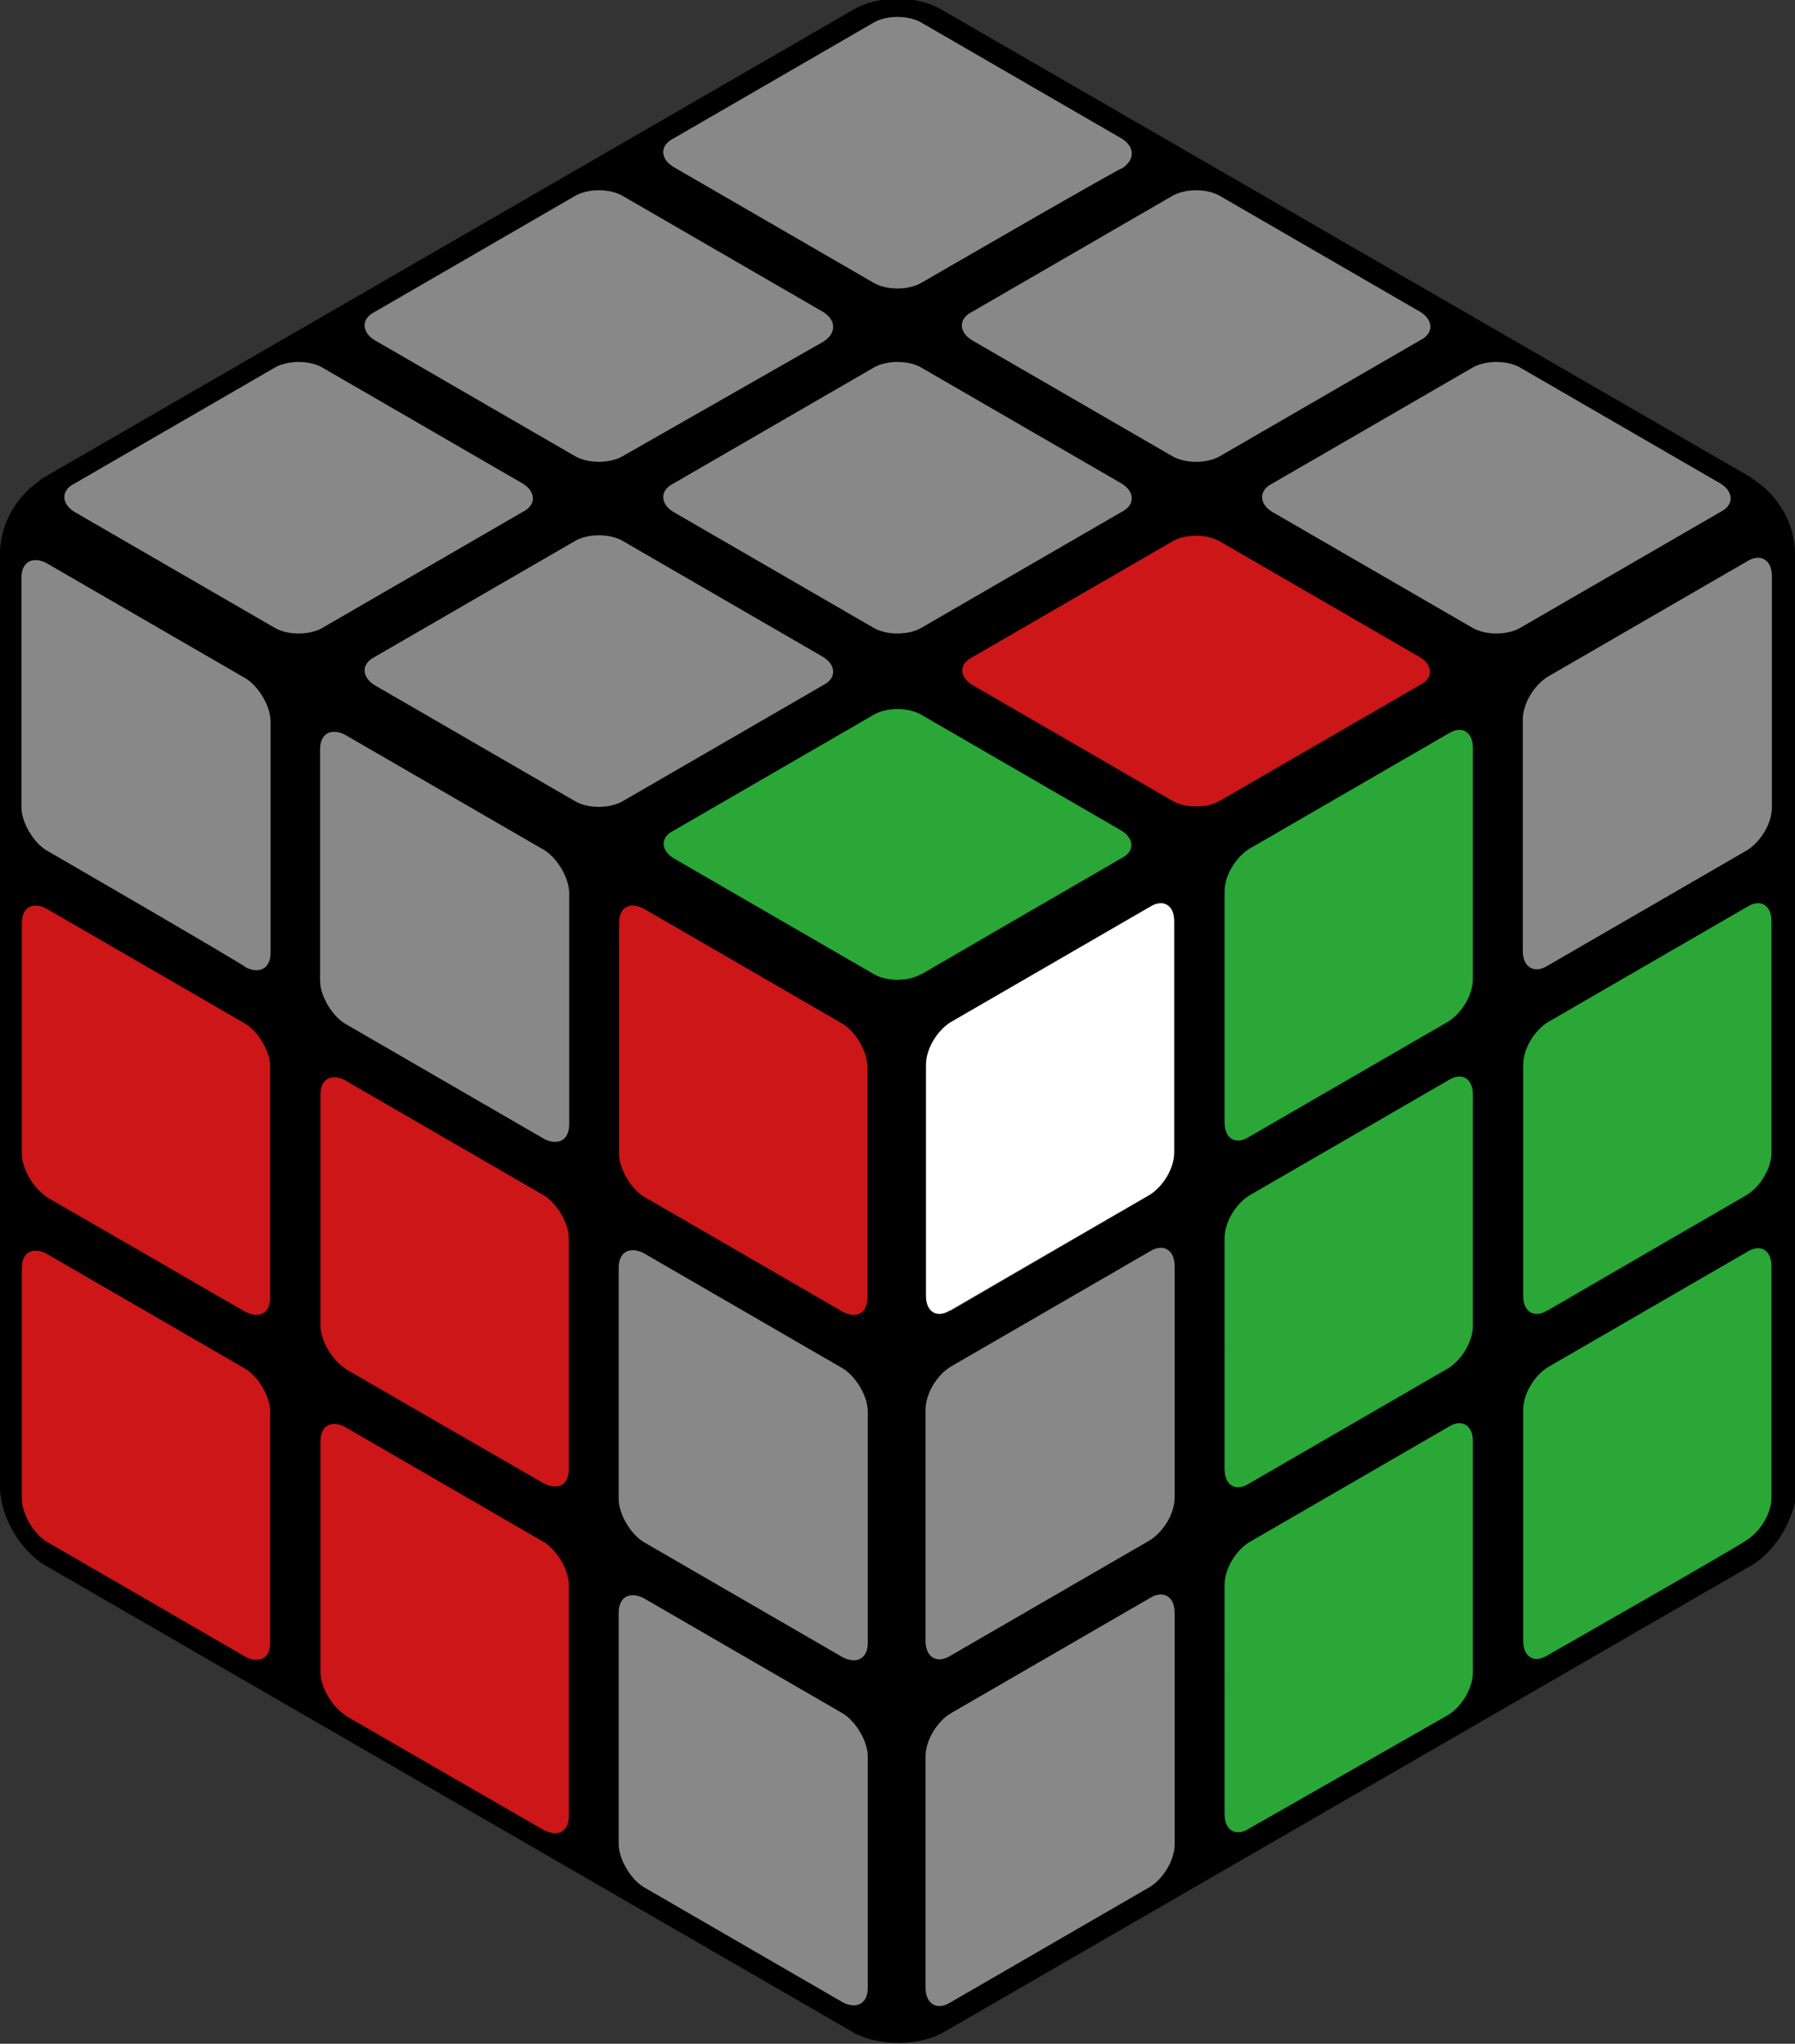
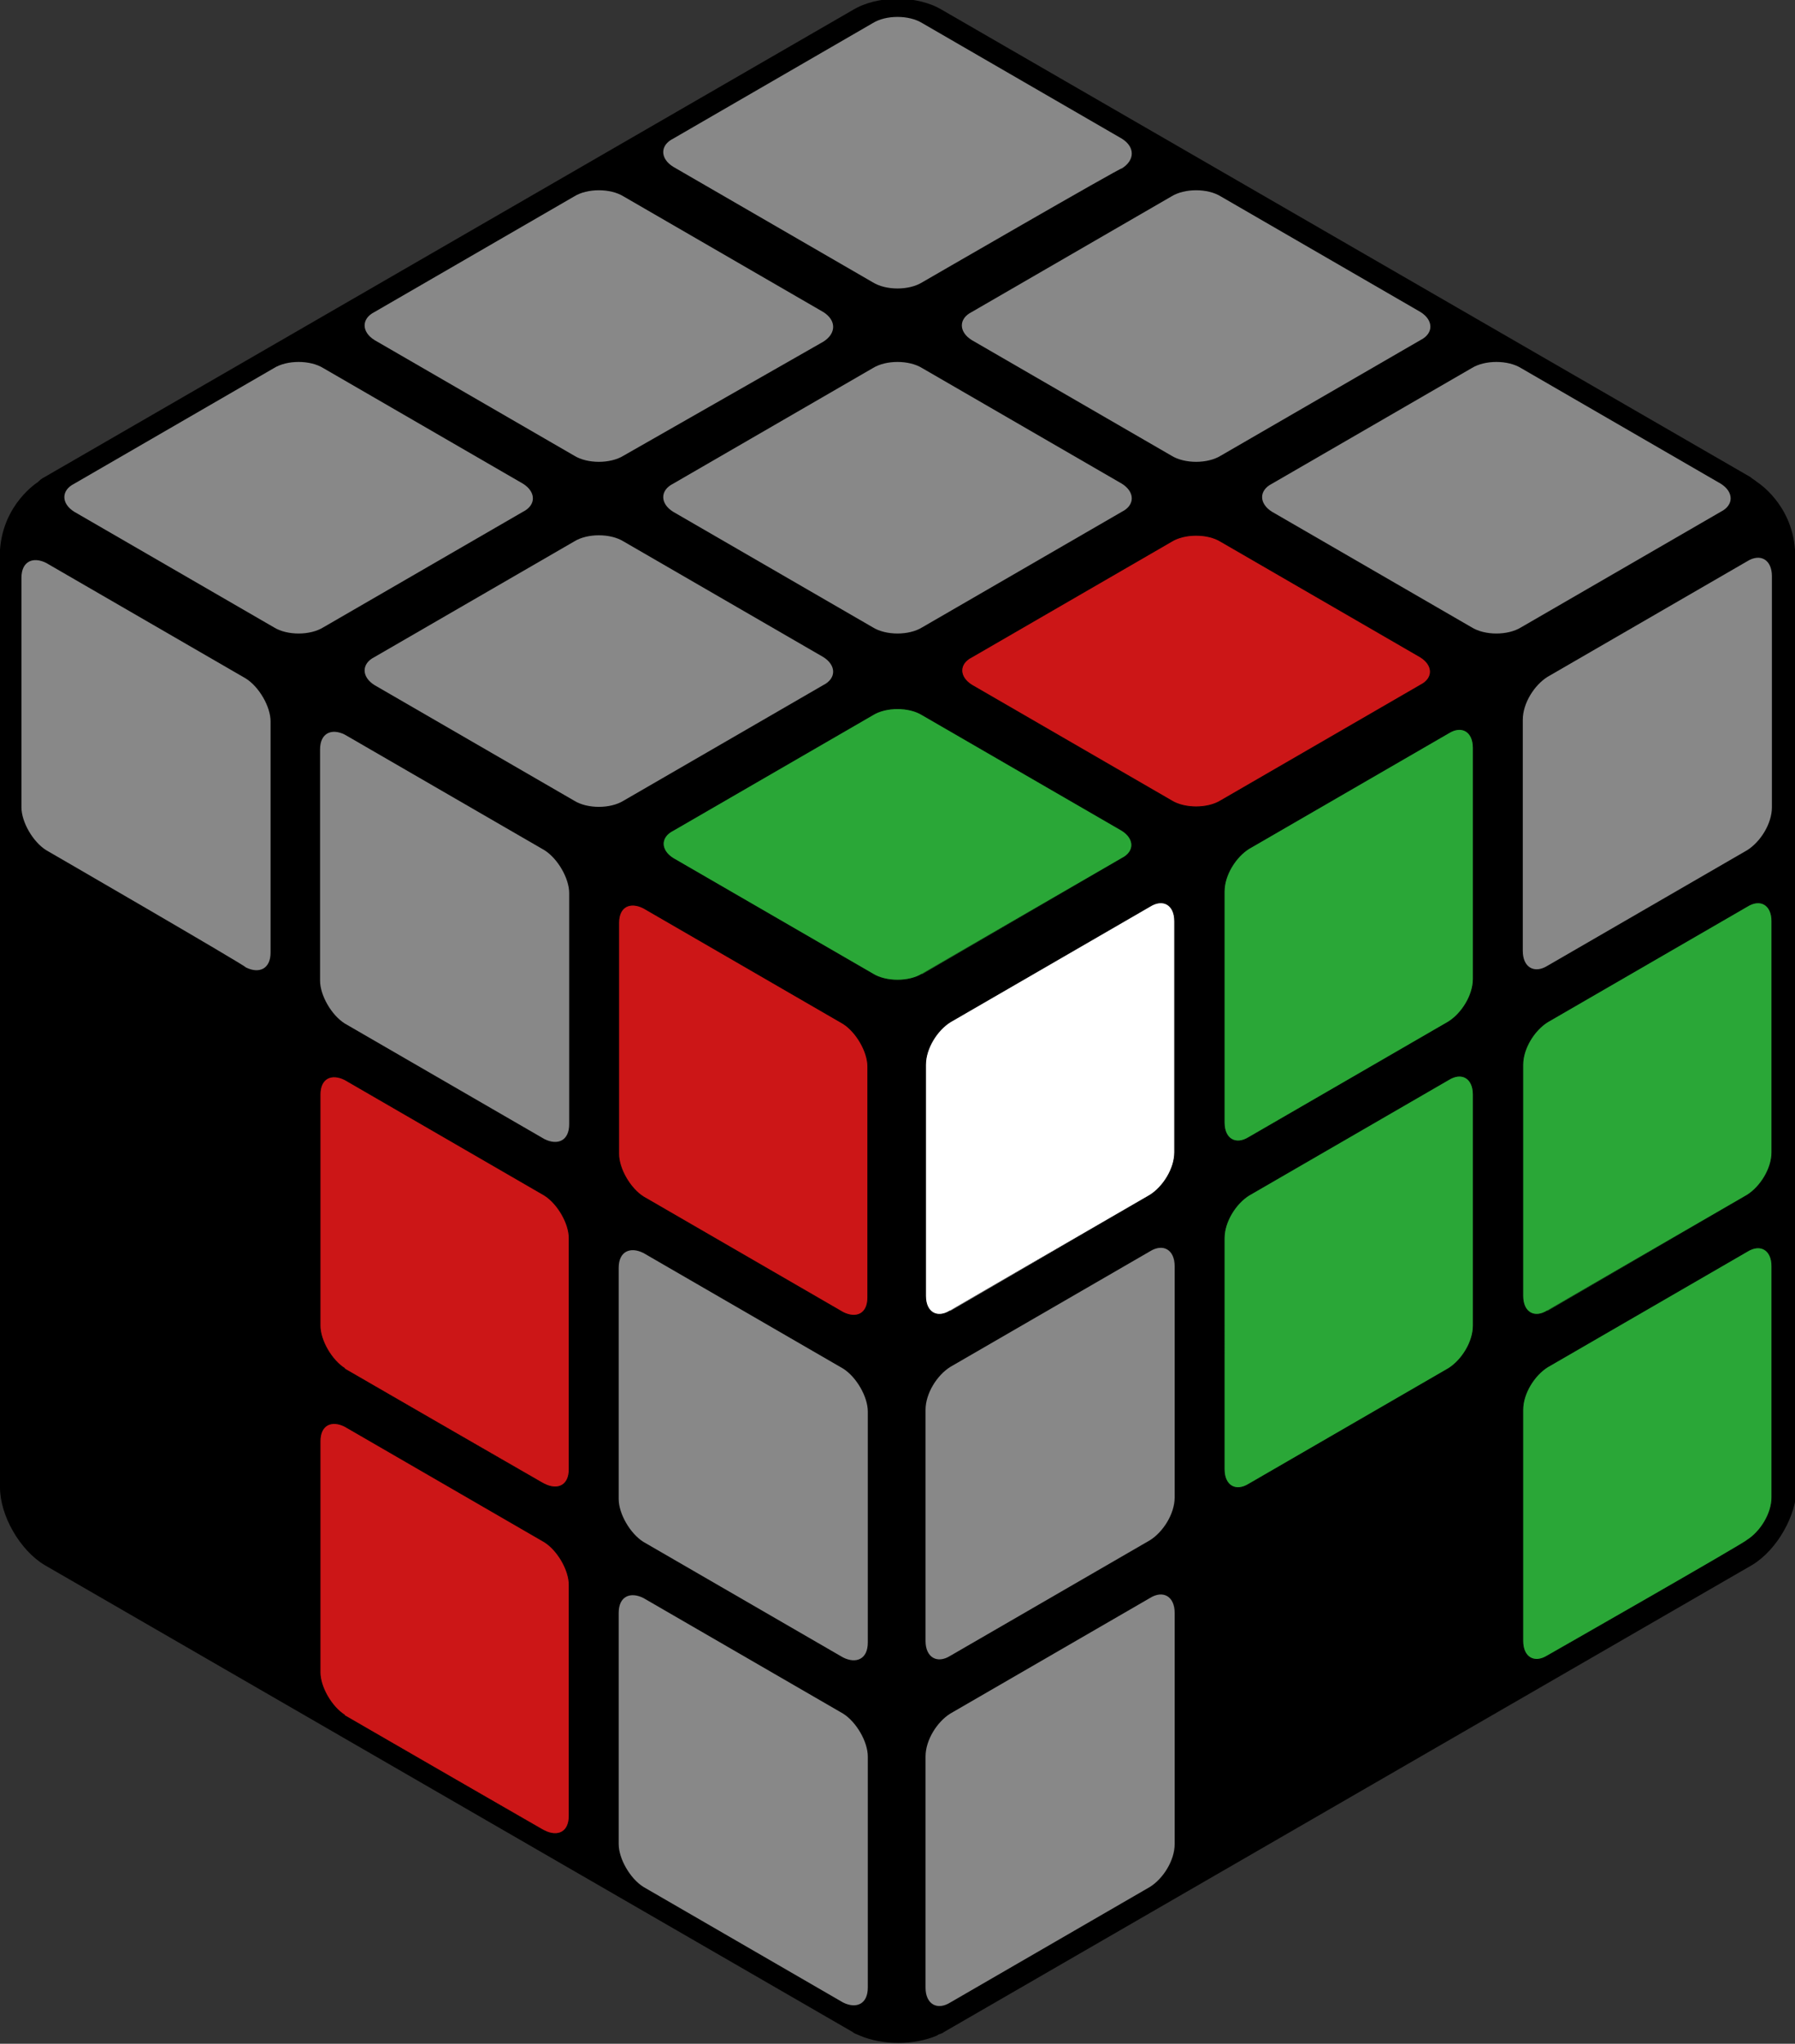
<svg xmlns="http://www.w3.org/2000/svg" version="1.1" id="Capa_2_00000116218507820893301190000001466456125754348446_" x="0px" y="0px" viewBox="0 0 108.8 123.8" style="enable-background:new 0 0 108.8 123.8;" xml:space="preserve">
  <rect x="0" y="0" width="108.8" height="123.8" fill="#333333" stroke="none" />
  <style type="text/css">
	.st0{fill:#888888;}
	.st1{fill:#2AA737;stroke:#000000;stroke-width:5.000000e-02;stroke-miterlimit:10;}
	.st2{fill:#CC1617;stroke:#000000;stroke-width:5.000000e-02;stroke-miterlimit:10;}
	.st3{fill:#FFFFFF;stroke:#000000;stroke-width:5.000000e-02;stroke-miterlimit:10;}
</style>
  <path d="M108.8,33.3c-0.2-2.8-2.3-4.1-2.3-4.1l0,0c-0.1-0.1-0.3-0.2-0.4-0.3l-49-28.3c-1.5-0.9-3.9-0.9-5.4,0l-49,28.3  c-0.2,0.1-0.3,0.2-0.4,0.3l0,0c0,0-2.1,1.3-2.3,4.1c0,0,0,0,0,0.1c0,0.1,0,0.2,0,0.2l0,0l0,0v56.5c0,1.7,1.2,3.8,2.7,4.7l49,28.3  c0.1,0.1,0.2,0.1,0.4,0.2c1.4,0.6,3.3,0.6,4.7,0c0.1-0.1,0.3-0.1,0.4-0.2l49-28.3c1.5-0.9,2.7-3,2.7-4.7V33.6  C108.8,33.5,108.8,33.4,108.8,33.3L108.8,33.3z" />
  <path class="st0" d="M19.6,38c-0.8,0.5-2.2,0.5-3,0L4.5,31c-0.8-0.5-0.8-1.3,0-1.7l12.1-7c0.8-0.5,2.2-0.5,3,0l12.1,7  c0.8,0.5,0.8,1.3,0,1.7L19.6,38z" />
  <path class="st0" d="M37.8,27.6c-0.8,0.5-2.2,0.5-3,0l-12.1-7c-0.8-0.5-0.8-1.3,0-1.7l12.1-7c0.8-0.5,2.2-0.5,3,0l12.1,7  c0.8,0.5,0.8,1.3,0,1.8L37.8,27.6L37.8,27.6z" />
  <path class="st0" d="M55.9,17.1c-0.8,0.5-2.2,0.5-3,0l-12.1-7c-0.8-0.5-0.8-1.3,0-1.7l12.1-7c0.8-0.5,2.2-0.5,3,0l12.1,7  c0.8,0.5,0.8,1.3,0,1.8C68,10.1,55.9,17.1,55.9,17.1z" />
  <path class="st0" d="M37.8,48.5c-0.8,0.5-2.2,0.5-3,0l-12.1-7c-0.8-0.5-0.8-1.3,0-1.7l12.1-7c0.8-0.5,2.2-0.5,3,0l12.1,7  c0.8,0.5,0.8,1.3,0,1.7L37.8,48.5z" />
  <path class="st0" d="M55.9,38c-0.8,0.5-2.2,0.5-3,0l-12.1-7c-0.8-0.5-0.8-1.3,0-1.7l12.1-7c0.8-0.5,2.2-0.5,3,0l12.1,7  c0.8,0.5,0.8,1.3,0,1.7C68,31,55.9,38,55.9,38z" />
  <path class="st0" d="M74,27.6c-0.8,0.5-2.2,0.5-3,0l-12.1-7c-0.8-0.5-0.8-1.3,0-1.7l12.1-7c0.8-0.5,2.2-0.5,3,0l12.1,7  c0.8,0.5,0.8,1.3,0,1.7L74,27.6z" />
  <path class="st1" d="M55.9,59c-0.8,0.5-2.2,0.5-3,0l-12.1-7c-0.8-0.5-0.8-1.3,0-1.7l12.1-7c0.8-0.5,2.2-0.5,3,0l12.1,7  c0.8,0.5,0.8,1.3,0,1.7C68,52,55.9,59,55.9,59z" />
  <path class="st2" d="M74,48.5c-0.8,0.5-2.2,0.5-3,0l-12.1-7c-0.8-0.5-0.8-1.3,0-1.7l12.1-7c0.8-0.5,2.2-0.5,3,0l12.1,7  c0.8,0.5,0.8,1.3,0,1.7L74,48.5z" />
  <path class="st0" d="M92.2,38c-0.8,0.5-2.2,0.5-3,0l-12.1-7c-0.8-0.5-0.8-1.3,0-1.7l12.1-7c0.8-0.5,2.2-0.5,3,0l12.1,7  c0.8,0.5,0.8,1.3,0,1.7L92.2,38z" />
  <path class="st3" d="M57.6,79.4c-0.8,0.5-1.5,0.1-1.5-0.9v-14c0-1,0.7-2.1,1.5-2.6l12.1-7c0.8-0.5,1.5-0.1,1.5,0.9v14  c0,1-0.7,2.1-1.5,2.6C69.7,72.4,57.6,79.4,57.6,79.4z" />
  <path class="st1" d="M75.7,68.9c-0.8,0.5-1.5,0.1-1.5-0.9v-14c0-1,0.7-2.1,1.5-2.6l12.1-7c0.8-0.5,1.5-0.1,1.5,0.9v14  c0,1-0.7,2.1-1.5,2.6L75.7,68.9z" />
  <path class="st0" d="M93.8,58.5c-0.8,0.5-1.5,0.1-1.5-0.9v-14c0-1,0.7-2.1,1.5-2.6l12.1-7c0.8-0.5,1.5-0.1,1.5,0.9v14  c0,1-0.7,2.1-1.5,2.6C105.9,51.5,93.8,58.5,93.8,58.5z" />
  <path class="st0" d="M57.6,100.3c-0.8,0.5-1.5,0.1-1.5-0.9v-14c0-1,0.7-2.1,1.5-2.6l12.1-7c0.8-0.5,1.5-0.1,1.5,0.9v14  c0,1-0.7,2.1-1.5,2.6L57.6,100.3z" />
  <path class="st1" d="M75.7,89.9c-0.8,0.5-1.5,0.1-1.5-0.9V75c0-1,0.7-2.1,1.5-2.6l12.1-7c0.8-0.5,1.5-0.1,1.5,0.9v14  c0,1-0.7,2.1-1.5,2.6L75.7,89.9z" />
  <path class="st1" d="M93.8,79.4c-0.8,0.5-1.5,0.1-1.5-0.9v-14c0-1,0.7-2.1,1.5-2.6l12.1-7c0.8-0.5,1.5-0.1,1.5,0.9v14  c0,1-0.7,2.1-1.5,2.6C105.9,72.4,93.8,79.4,93.8,79.4z" />
  <path class="st0" d="M57.6,121.3c-0.8,0.5-1.5,0.1-1.5-0.9v-14c0-1,0.7-2.1,1.5-2.6l12.1-7c0.8-0.5,1.5-0.1,1.5,0.9v14  c0,1-0.7,2.1-1.5,2.6L57.6,121.3z" />
-   <path class="st1" d="M75.7,110.8c-0.8,0.5-1.5,0.1-1.5-0.9V96c0-1,0.7-2.1,1.5-2.6l12.1-7c0.8-0.5,1.5-0.1,1.5,0.9v14  c0,1-0.7,2.1-1.5,2.6L75.7,110.8z" />
  <path class="st1" d="M93.8,100.3c-0.8,0.5-1.5,0.1-1.5-0.9v-14c0-1,0.7-2.1,1.5-2.6l12.1-7c0.8-0.5,1.5-0.1,1.5,0.9v14  c0,1-0.7,2.1-1.5,2.6C105.9,93.4,93.8,100.3,93.8,100.3z" />
  <path class="st0" d="M2.8,51.5c-0.8-0.5-1.5-1.7-1.5-2.6V35c0-1,0.7-1.3,1.5-0.9l12.1,7c0.8,0.5,1.5,1.7,1.5,2.6v14  c0,1-0.7,1.3-1.5,0.9C14.9,58.5,2.8,51.5,2.8,51.5z" />
  <path class="st0" d="M20.9,62c-0.8-0.5-1.5-1.7-1.5-2.6v-14c0-1,0.7-1.3,1.5-0.9l12.1,7c0.8,0.5,1.5,1.7,1.5,2.6v14  c0,1-0.7,1.3-1.5,0.9C33,69,20.9,62,20.9,62z" />
  <path class="st2" d="M39,72.5c-0.8-0.5-1.5-1.7-1.5-2.6v-14c0-1,0.7-1.3,1.5-0.9l12.1,7c0.8,0.5,1.5,1.7,1.5,2.6v14  c0,1-0.7,1.3-1.5,0.9L39,72.5z" />
-   <path class="st2" d="M2.8,72.5C2,72,1.3,70.8,1.3,69.9v-14c0-1,0.7-1.3,1.5-0.9l12.1,7c0.8,0.5,1.5,1.7,1.5,2.6v14  c0,1-0.7,1.3-1.5,0.9C14.9,79.5,2.8,72.5,2.8,72.5z" />
  <path class="st2" d="M20.9,82.9c-0.8-0.5-1.5-1.7-1.5-2.6v-14c0-1,0.7-1.3,1.5-0.9l12.1,7c0.8,0.5,1.5,1.7,1.5,2.6v14  c0,1-0.7,1.3-1.5,0.9C33,89.9,20.9,82.9,20.9,82.9z" />
  <path class="st0" d="M39,93.4c-0.8-0.5-1.5-1.7-1.5-2.6v-14c0-1,0.7-1.3,1.5-0.9l12.1,7c0.8,0.5,1.5,1.7,1.5,2.6v14  c0,1-0.7,1.3-1.5,0.9L39,93.4z" />
-   <path class="st2" d="M2.8,93.4c-0.8-0.5-1.5-1.7-1.5-2.6v-14c0-1,0.7-1.3,1.5-0.9l12.1,7c0.8,0.5,1.5,1.7,1.5,2.6v14  c0,1-0.7,1.3-1.5,0.9C14.9,100.4,2.8,93.4,2.8,93.4z" />
  <path class="st2" d="M20.9,103.9c-0.8-0.5-1.5-1.7-1.5-2.6v-14c0-1,0.7-1.3,1.5-0.9l12.1,7c0.8,0.5,1.5,1.7,1.5,2.6v14  c0,1-0.7,1.3-1.5,0.9C33,110.9,20.9,103.9,20.9,103.9z" />
  <path class="st0" d="M39,114.3c-0.8-0.5-1.5-1.7-1.5-2.6v-14c0-1,0.7-1.3,1.5-0.9l12.1,7c0.8,0.5,1.5,1.7,1.5,2.6v14  c0,1-0.7,1.3-1.5,0.9L39,114.3z" />
</svg>